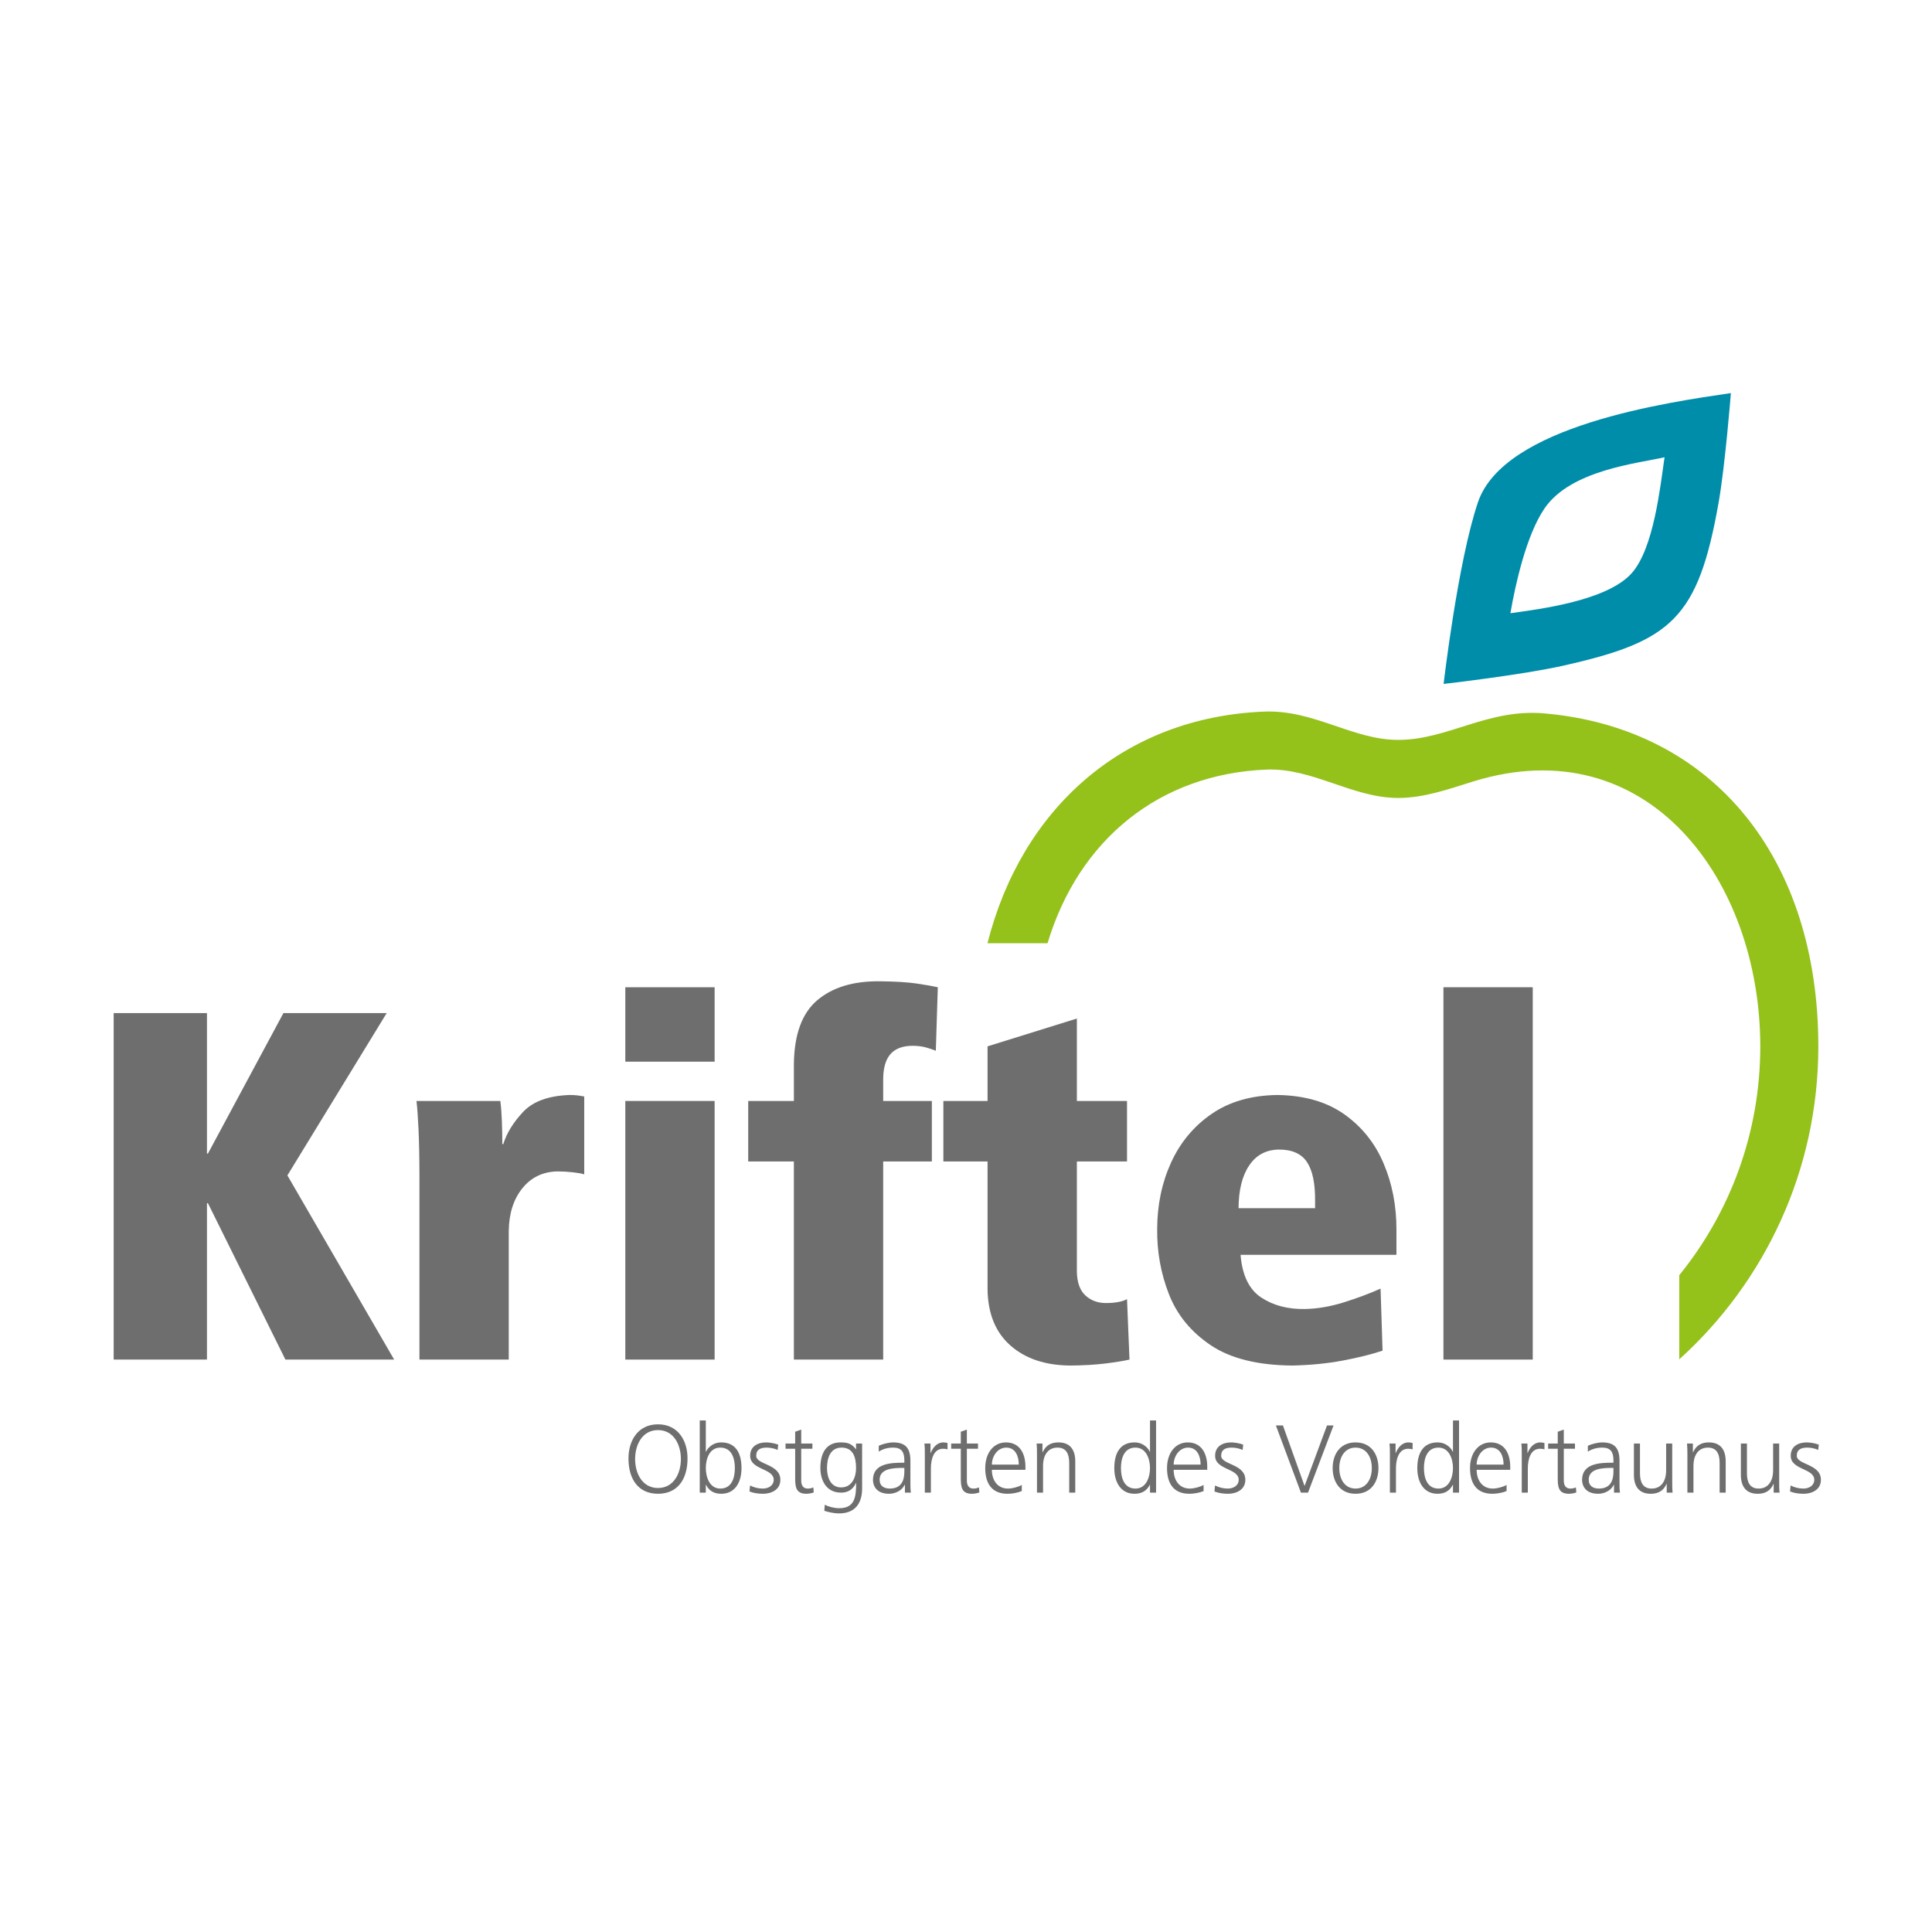
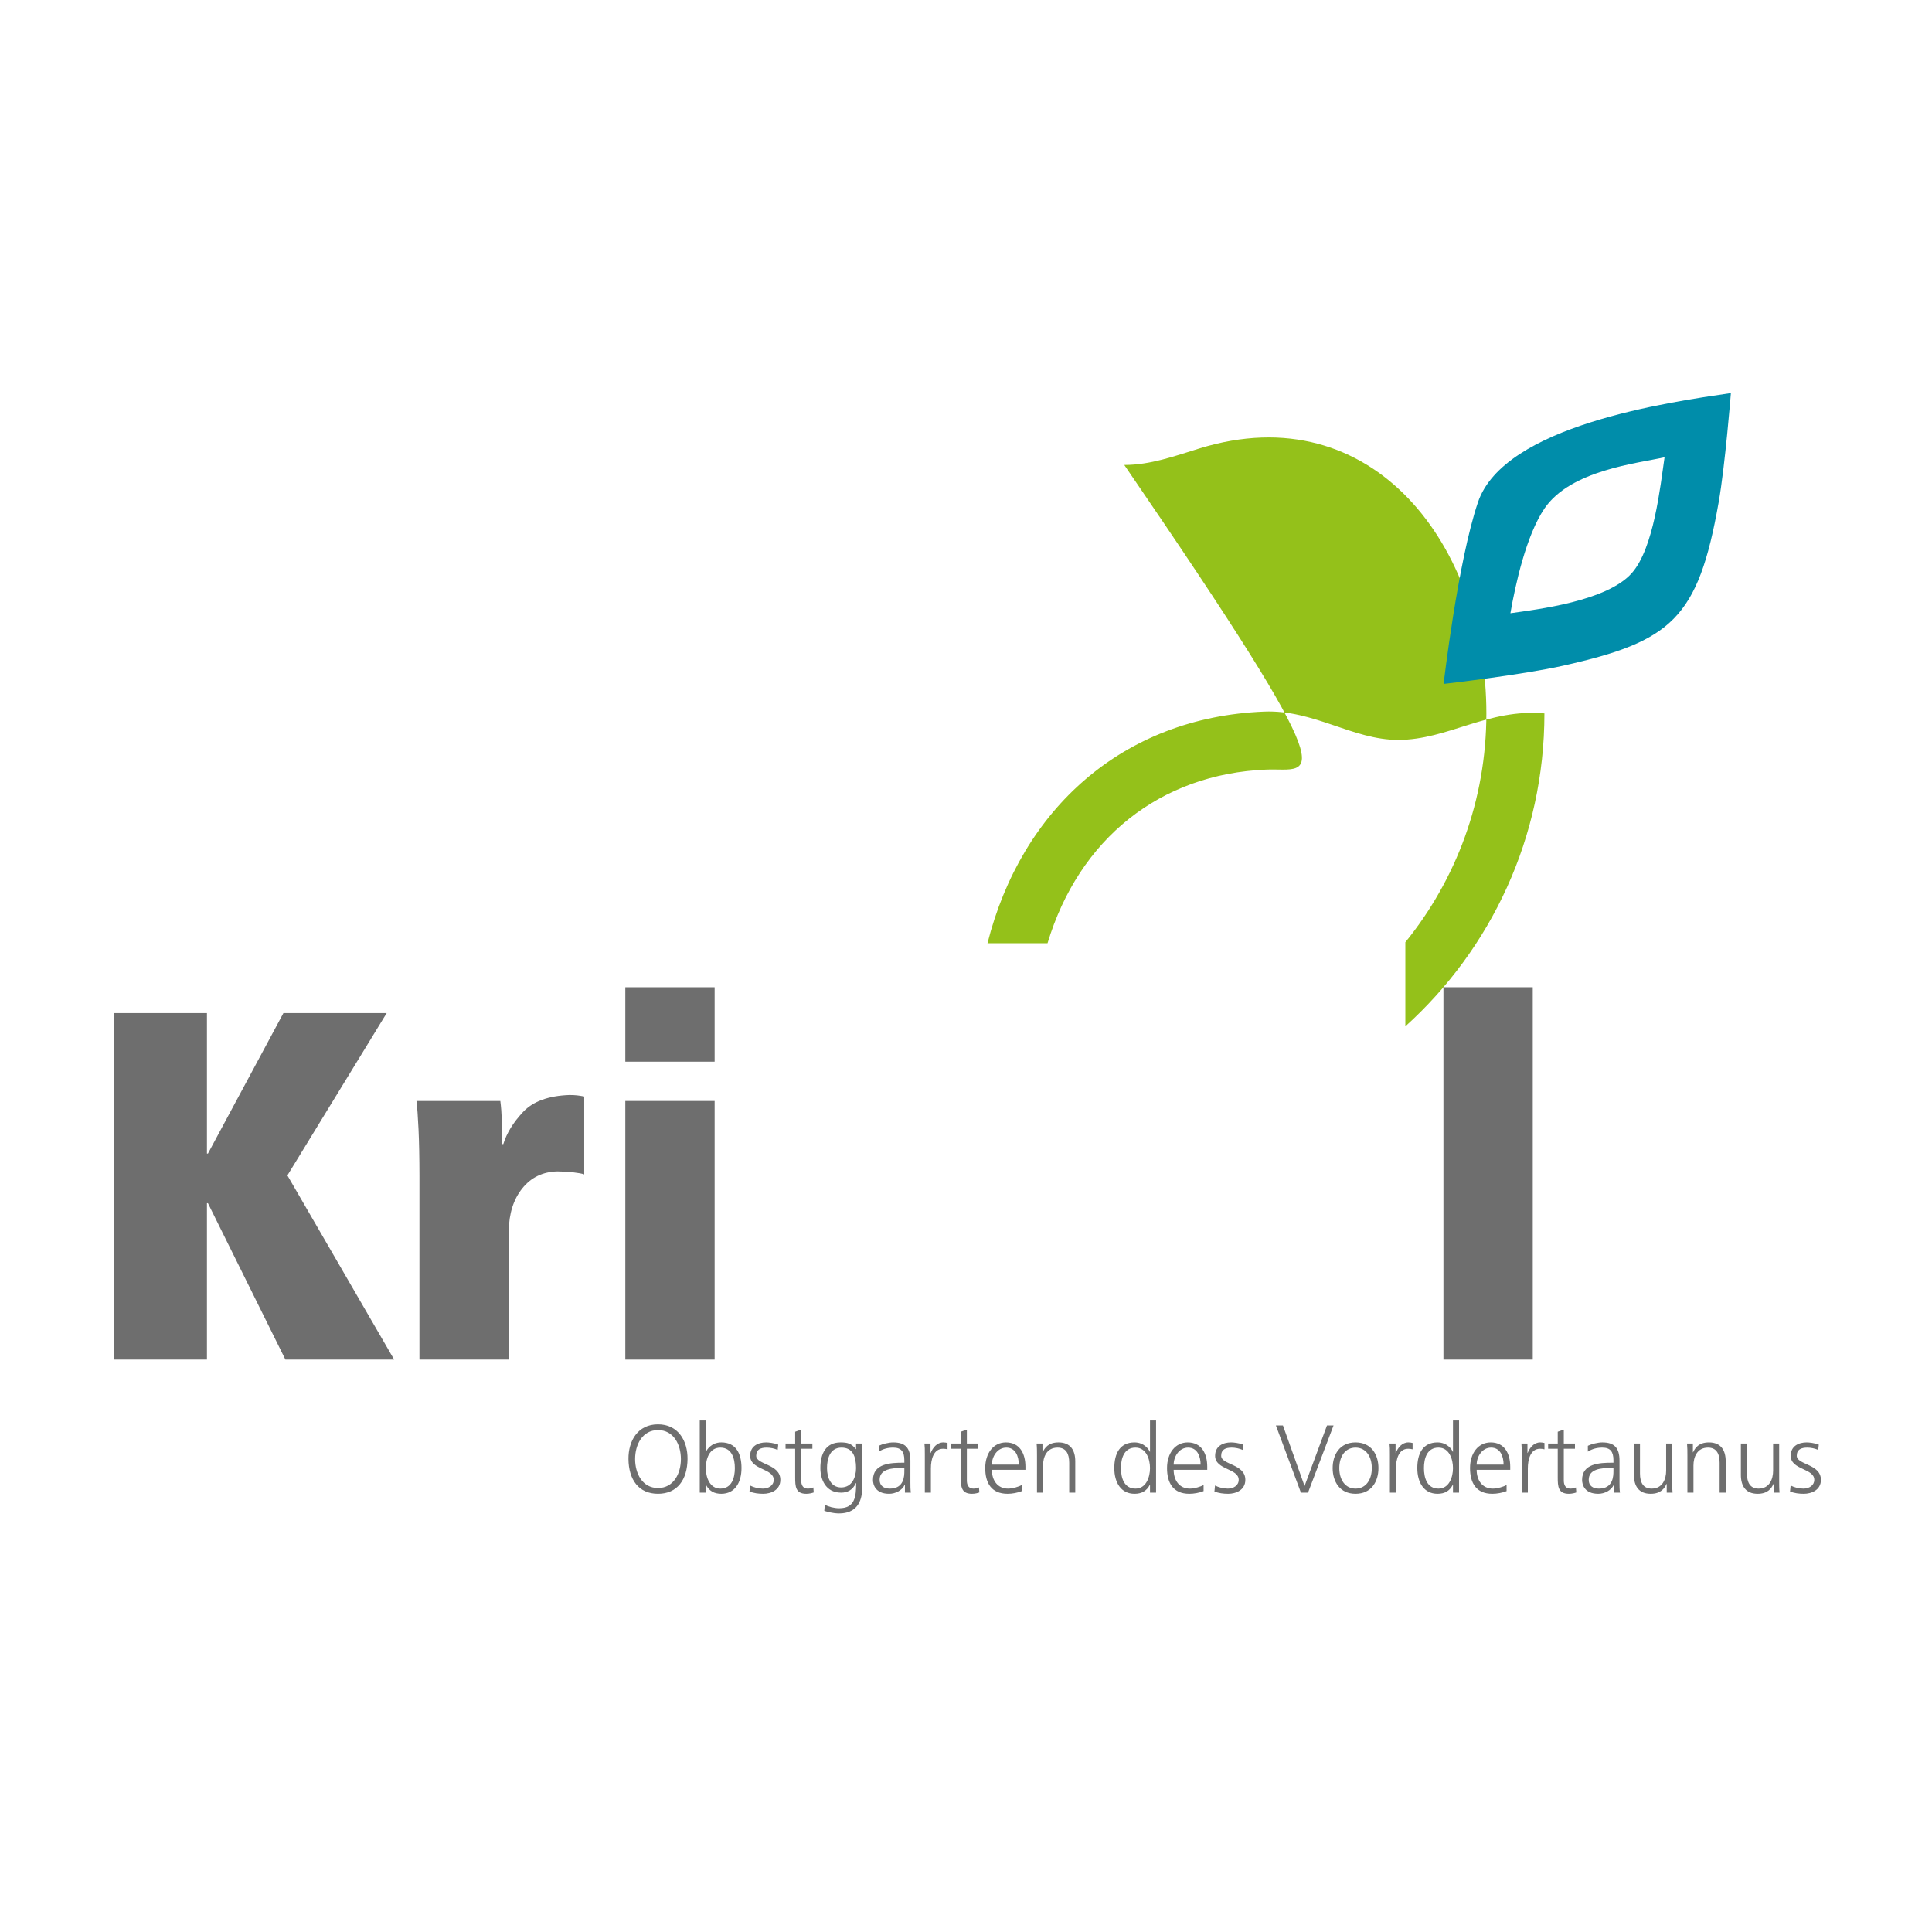
<svg xmlns="http://www.w3.org/2000/svg" baseProfile="tiny" height="72" id="Ebene_1" preserveAspectRatio="xMidYMid meet" version="1.2" viewBox="0 0 240.669 164.071" width="72" x="0px" xml:space="preserve" y="0px">
  <g>
-     <path d="M157.754,57.568c-13.25,0.54-23.335,8.63-27.264,21.63h-7.479   c4.223-16.684,16.834-28.136,34.449-28.853c6.217-0.253,11.034,3.526,16.713,3.526c6.188,0,11.128-3.924,18.215-3.302   c21.203,1.861,34.121,18.258,34.121,41.479c0,15.467-6.685,29.372-17.324,38.984v-10.476   c6.311-7.785,10.094-17.705,10.094-28.508c0-20.722-14.035-39.719-35.763-33   c-3.044,0.943-6.109,2.053-9.343,2.053C168.449,61.101,163.499,57.334,157.754,57.568" fill="#94C11A" />
+     <path d="M157.754,57.568c-13.25,0.54-23.335,8.63-27.264,21.63h-7.479   c4.223-16.684,16.834-28.136,34.449-28.853c6.217-0.253,11.034,3.526,16.713,3.526c6.188,0,11.128-3.924,18.215-3.302   c0,15.467-6.685,29.372-17.324,38.984v-10.476   c6.311-7.785,10.094-17.705,10.094-28.508c0-20.722-14.035-39.719-35.763-33   c-3.044,0.943-6.109,2.053-9.343,2.053C168.449,61.101,163.499,57.334,157.754,57.568" fill="#94C11A" />
    <path d="M184.109,24.265c3.244-9.566,23.68-12.444,31.508-13.598c0,0-0.715,9.024-1.529,13.63   c-2.555,14.483-5.883,17.294-19.316,20.318c-5.194,1.17-14.941,2.283-14.941,2.283   S181.59,31.701,184.109,24.265 M192.406,25.025c-2.282,3.332-3.647,9.534-4.255,13.066   c3.373-0.486,12.001-1.492,15.116-4.995c2.746-3.089,3.547-10.758,4.087-14.435   C203.942,19.435,195.67,20.258,192.406,25.025" fill="#008DAA" />
  </g>
  <polygon fill="#6E6E6E" points="35.553,131.063 49.099,131.063 35.801,108.121 48.171,87.899 35.306,87.899   25.904,105.4 25.78,105.4 25.78,87.899 14.16,87.899 14.16,131.063 25.78,131.063   25.78,111.585 25.904,111.585 " />
  <g>
    <path d="M52.25,131.063h11.125v-16.015c0.029-2.178,0.591-3.95,1.686-5.314   c1.096-1.365,2.554-2.07,4.376-2.112c0.677,0.004,1.334,0.042,1.972,0.116c0.638,0.073,1.094,0.159,1.368,0.255v-9.703   c-0.325-0.062-0.618-0.107-0.881-0.138c-0.263-0.032-0.588-0.047-0.975-0.047c-2.611,0.097-4.531,0.799-5.76,2.109   c-1.227,1.309-2.049,2.645-2.465,4.008h-0.124c0.001-0.924-0.016-1.882-0.054-2.87c-0.037-0.99-0.102-1.825-0.193-2.504   h-10.446c0.096,0.752,0.181,1.921,0.255,3.508c0.074,1.588,0.112,3.53,0.116,5.828V131.063z" fill="#6E6E6E" />
  </g>
  <path d="M77.895,93.953h11.126v-9.269H77.895V93.953z M77.895,131.063h11.126v-32.215H77.895  V131.063z" fill="#6E6E6E" />
  <g>
-     <path d="M98.894,131.063h11.125v-24.678h6.062v-7.537h-6.062v-2.663   c-0.003-1.422,0.298-2.48,0.905-3.174c0.607-0.694,1.542-1.04,2.807-1.037c0.644,0.011,1.195,0.083,1.654,0.216   c0.459,0.134,0.856,0.269,1.191,0.403l0.247-7.91c-0.602-0.138-1.484-0.293-2.643-0.464   c-1.16-0.17-2.691-0.262-4.593-0.278c-3.285-0.038-5.878,0.748-7.78,2.358c-1.902,1.61-2.873,4.266-2.913,7.972v4.577   h-5.69v7.537h5.69V131.063z" fill="#6E6E6E" />
-     <path d="M117.515,106.385h5.505v15.957c0.047,3.019,1.002,5.347,2.866,6.982   c1.863,1.635,4.348,2.463,7.455,2.481c1.624-0.012,3.075-0.096,4.353-0.254   c1.277-0.159,2.279-0.322,3.007-0.488l-0.308-7.537c-0.256,0.156-0.611,0.277-1.067,0.362   c-0.456,0.086-0.967,0.131-1.531,0.132c-1.018,0.008-1.874-0.301-2.569-0.928c-0.691-0.627-1.052-1.616-1.081-2.97   v-13.737h6.248v-7.537h-6.248V88.58l-11.125,3.464v6.804h-5.505V106.385z" fill="#6E6E6E" />
-     <path d="M154.287,112.207c0.009-2.254,0.452-4.029,1.322-5.324c0.87-1.296,2.1-1.956,3.692-1.981   c1.65-0.006,2.82,0.515,3.512,1.563c0.691,1.047,1.026,2.651,1.007,4.814v0.928H154.287z M173.955,118.013   v-3.15c0.004-2.973-0.532-5.722-1.607-8.249c-1.074-2.527-2.711-4.565-4.904-6.116   c-2.197-1.55-4.972-2.348-8.33-2.393c-3.241,0.043-5.974,0.83-8.195,2.363c-2.221,1.533-3.904,3.557-5.047,6.072   c-1.143,2.516-1.716,5.269-1.722,8.261c-0.033,2.822,0.452,5.523,1.46,8.107c1.009,2.584,2.742,4.704,5.2,6.36   c2.457,1.656,5.845,2.501,10.163,2.538c2.277-0.05,4.386-0.259,6.322-0.625   c1.937-0.367,3.581-0.776,4.93-1.229l-0.248-7.729c-1.392,0.622-2.919,1.192-4.581,1.712   c-1.663,0.52-3.268,0.796-4.815,0.828c-2.131,0.043-3.951-0.431-5.462-1.424c-1.512-0.993-2.374-2.769-2.584-5.326   H173.955z" fill="#6E6E6E" />
-   </g>
+     </g>
  <rect fill="#6E6E6E" height="46.38" width="11.126" x="179.809" y="84.683" />
  <g>
    <path d="M222.985,147.492c0.538,0.216,1.125,0.288,1.712,0.288c0.925,0,2.134-0.444,2.134-1.737   c0-2.002-3.008-1.859-3.008-2.995c0-0.781,0.539-1.019,1.319-1.019c0.419,0,0.958,0.108,1.353,0.287l0.072-0.659   c-0.54-0.204-1.185-0.275-1.509-0.275c-1.006,0-1.989,0.455-1.989,1.666c0,1.772,2.935,1.544,2.935,2.995   c0,0.694-0.634,1.09-1.354,1.09c-0.587,0-1.138-0.155-1.593-0.384L222.985,147.492z M221.631,141.525h-0.754v3.379   c0,1.018-0.433,2.229-1.81,2.229c-1.044,0-1.451-0.742-1.451-1.893v-3.715h-0.755v3.906   c0,1.343,0.576,2.349,2.085,2.349c1.271,0,1.726-0.683,1.978-1.235h0.023v1.092h0.731   c-0.047-0.492-0.047-0.972-0.047-1.439V141.525z M210.199,147.637h0.755v-3.38c0-1.018,0.433-2.228,1.81-2.228   c1.043,0,1.449,0.742,1.449,1.892v3.716h0.756v-3.907c0-1.342-0.575-2.348-2.084-2.348   c-1.272,0-1.726,0.683-1.978,1.234h-0.025v-1.091h-0.729c0.046,0.491,0.046,0.971,0.046,1.439V147.637z    M208.307,141.525h-0.756v3.379c0,1.018-0.431,2.229-1.808,2.229c-1.044,0-1.451-0.742-1.451-1.893v-3.715   h-0.755v3.906c0,1.343,0.576,2.349,2.085,2.349c1.272,0,1.726-0.683,1.978-1.235h0.023v1.092h0.731   c-0.047-0.492-0.047-0.972-0.047-1.439V141.525z M200.986,144.928c0,0.659-0.037,2.205-1.81,2.205   c-0.695,0-1.269-0.3-1.269-1.103c0-1.341,1.556-1.473,2.863-1.473h0.216V144.928z M201.057,147.637   h0.743c-0.059-0.42-0.059-0.791-0.059-1.283v-2.696c0-1.593-0.636-2.276-2.145-2.276   c-0.54,0-1.33,0.191-1.798,0.42v0.73c0.564-0.36,1.162-0.503,1.798-0.503c1.018,0,1.39,0.527,1.39,1.569   v0.312h-0.144c-1.582,0-3.762,0.095-3.762,2.145c0,0.551,0.275,1.725,2.013,1.725   c0.755,0,1.605-0.395,1.94-1.127h0.024V147.637z M196.193,141.525h-1.391v-1.737l-0.755,0.264v1.473h-1.197   v0.647h1.197v3.571c0,1.114,0.049,2.037,1.391,2.037c0.371,0,0.743-0.096,0.922-0.168l-0.048-0.623   c-0.215,0.084-0.406,0.144-0.695,0.144c-0.61,0-0.815-0.455-0.815-1.006v-3.955h1.391V141.525z M189.566,147.637   h0.755v-3.02c0-1.103,0.324-2.445,1.523-2.445c0.191,0,0.393,0.024,0.55,0.072v-0.791   c-0.131-0.036-0.347-0.071-0.527-0.071c-0.778,0-1.295,0.634-1.57,1.317h-0.023v-1.174h-0.755   c0.047,0.444,0.047,0.696,0.047,1.366V147.637z M183.947,144.15c0-1.007,0.683-2.121,1.796-2.121   c1.128,0,1.559,1.054,1.559,2.121H183.947z M187.674,146.678c-0.361,0.227-1.162,0.455-1.714,0.455   c-1.318,0-2.013-1.043-2.013-2.336h4.182v-0.384c0-1.642-0.706-3.031-2.432-3.031   c-1.547,0-2.576,1.329-2.576,3.199c0,1.833,0.754,3.199,2.779,3.199c0.563,0,1.246-0.12,1.774-0.335V146.678z    M177.381,144.581c0-1.186,0.371-2.552,1.81-2.552c1.341,0,1.807,1.438,1.807,2.552   c0,1.114-0.466,2.552-1.807,2.552C177.752,147.133,177.381,145.766,177.381,144.581 M181.753,138.65   h-0.755v3.906h-0.023c-0.107-0.3-0.706-1.174-1.905-1.174c-1.796,0-2.516,1.342-2.516,3.199   c0,1.81,0.839,3.199,2.516,3.199c0.876,0,1.497-0.335,1.905-1.115h0.023v0.972h0.755V138.65z    M173.139,147.637h0.755v-3.02c0-1.103,0.324-2.445,1.521-2.445c0.193,0,0.396,0.024,0.552,0.072v-0.791   c-0.133-0.036-0.347-0.071-0.527-0.071c-0.779,0-1.295,0.634-1.569,1.317h-0.026v-1.174h-0.755   c0.049,0.444,0.049,0.696,0.049,1.366V147.637z M166.836,144.581c0-1.414,0.708-2.552,2.026-2.552   c1.317,0,2.025,1.138,2.025,2.552c0,1.414-0.708,2.552-2.025,2.552   C167.544,147.133,166.836,145.995,166.836,144.581 M166.009,144.581c0,1.665,0.876,3.199,2.853,3.199   c1.976,0,2.851-1.534,2.851-3.199c0-1.666-0.875-3.199-2.851-3.199   C166.885,141.382,166.009,142.915,166.009,144.581 M166.119,139.272h-0.816l-2.793,7.538l-2.695-7.538   h-0.876l3.117,8.365h0.885L166.119,139.272z M151.283,147.492c0.541,0.216,1.128,0.288,1.714,0.288   c0.923,0,2.134-0.444,2.134-1.737c0-2.002-3.009-1.859-3.009-2.995c0-0.781,0.54-1.019,1.318-1.019   c0.419,0,0.959,0.108,1.355,0.287l0.071-0.659c-0.539-0.204-1.186-0.275-1.51-0.275   c-1.006,0-1.989,0.455-1.989,1.666c0,1.772,2.937,1.544,2.937,2.995c0,0.694-0.636,1.09-1.356,1.09   c-0.587,0-1.136-0.155-1.593-0.384L151.283,147.492z M146.203,144.15c0-1.007,0.682-2.121,1.798-2.121   c1.125,0,1.558,1.054,1.558,2.121H146.203z M149.93,146.678c-0.359,0.227-1.163,0.455-1.715,0.455   c-1.316,0-2.012-1.043-2.012-2.336h4.183v-0.384c0-1.642-0.708-3.031-2.434-3.031   c-1.545,0-2.576,1.329-2.576,3.199c0,1.833,0.754,3.199,2.781,3.199c0.563,0,1.246-0.12,1.773-0.335V146.678z    M139.636,144.581c0-1.186,0.373-2.552,1.81-2.552c1.342,0,1.81,1.438,1.81,2.552c0,1.114-0.468,2.552-1.81,2.552   C140.009,147.133,139.636,145.766,139.636,144.581 M144.011,138.65h-0.755v3.906h-0.023   c-0.11-0.3-0.708-1.174-1.906-1.174c-1.798,0-2.518,1.342-2.518,3.199c0,1.81,0.841,3.199,2.518,3.199   c0.874,0,1.498-0.335,1.906-1.115h0.023v0.972h0.755V138.65z M129.177,147.637h0.755v-3.38   c0-1.018,0.431-2.228,1.808-2.228c1.043,0,1.451,0.742,1.451,1.892v3.716h0.754v-3.907c0-1.342-0.575-2.348-2.084-2.348   c-1.269,0-1.726,0.683-1.978,1.234h-0.023v-1.091h-0.731c0.048,0.491,0.048,0.971,0.048,1.439V147.637z    M123.557,144.15c0-1.007,0.682-2.121,1.798-2.121c1.125,0,1.557,1.054,1.557,2.121H123.557z M127.284,146.678   c-0.36,0.227-1.162,0.455-1.715,0.455c-1.317,0-2.012-1.043-2.012-2.336h4.182v-0.384   c0-1.642-0.707-3.031-2.433-3.031c-1.545,0-2.576,1.329-2.576,3.199c0,1.833,0.755,3.199,2.78,3.199   c0.564,0,1.246-0.12,1.774-0.335V146.678z M121.832,141.525h-1.39v-1.737l-0.755,0.264v1.473h-1.198v0.647h1.198   v3.571c0,1.114,0.048,2.037,1.389,2.037c0.372,0,0.743-0.096,0.924-0.168l-0.048-0.623   c-0.217,0.084-0.408,0.144-0.696,0.144c-0.611,0-0.814-0.455-0.814-1.006v-3.955h1.39V141.525z M115.206,147.637h0.755   v-3.02c0-1.103,0.323-2.445,1.521-2.445c0.192,0,0.396,0.024,0.551,0.072v-0.791c-0.131-0.036-0.347-0.071-0.527-0.071   c-0.778,0-1.294,0.634-1.569,1.317h-0.025v-1.174h-0.754c0.048,0.444,0.048,0.696,0.048,1.366V147.637z    M112.654,144.928c0,0.659-0.036,2.205-1.81,2.205c-0.695,0-1.27-0.3-1.27-1.103   c0-1.341,1.558-1.473,2.864-1.473h0.216V144.928z M112.726,147.637h0.742c-0.06-0.42-0.06-0.791-0.06-1.283   v-2.696c0-1.593-0.634-2.276-2.144-2.276c-0.54,0-1.33,0.191-1.798,0.42v0.73c0.564-0.36,1.162-0.503,1.798-0.503   c1.018,0,1.39,0.527,1.39,1.569v0.312h-0.144c-1.582,0-3.763,0.095-3.763,2.145c0,0.551,0.276,1.725,2.014,1.725   c0.754,0,1.605-0.395,1.94-1.127h0.025V147.637z M107.393,141.525h-0.754v0.696h-0.024   c-0.564-0.732-1.091-0.839-1.905-0.839c-1.798,0-2.517,1.342-2.517,3.199c0,1.353,0.623,3.056,2.577,3.056   c0.778,0,1.449-0.312,1.857-1.199h0.024c0,1.725-0.168,3.139-2.109,3.139c-0.66,0-1.331-0.191-1.798-0.431   l-0.06,0.755c0.312,0.095,1.043,0.323,1.846,0.323c2.097,0,2.863-1.39,2.863-3.091V141.525z M103.02,144.581   c0-1.186,0.371-2.552,1.809-2.552c1.378,0,1.81,1.078,1.81,2.552c0,1.114-0.492,2.408-1.858,2.408   C103.499,146.989,103.02,145.779,103.02,144.581 M101.199,141.525h-1.391v-1.737l-0.754,0.264v1.473   h-1.198v0.647h1.198v3.571c0,1.114,0.047,2.037,1.39,2.037c0.371,0,0.743-0.096,0.922-0.168l-0.048-0.623   c-0.215,0.084-0.407,0.144-0.694,0.144c-0.612,0-0.816-0.455-0.816-1.006v-3.955h1.391V141.525z M93.363,147.492   c0.539,0.216,1.126,0.288,1.713,0.288c0.923,0,2.133-0.444,2.133-1.737c0-2.002-3.008-1.859-3.008-2.995   c0-0.781,0.539-1.019,1.318-1.019c0.42,0,0.959,0.108,1.354,0.287l0.072-0.659   c-0.539-0.204-1.186-0.275-1.51-0.275c-1.006,0-1.988,0.455-1.988,1.666c0,1.772,2.935,1.544,2.935,2.995   c0,0.694-0.635,1.09-1.354,1.09c-0.587,0-1.138-0.155-1.594-0.384L93.363,147.492z M91.541,144.581   c0,1.185-0.371,2.552-1.809,2.552c-1.342,0-1.809-1.438-1.809-2.552c0-1.114,0.431-2.552,1.809-2.552   C91.17,142.029,91.541,143.395,91.541,144.581 M87.168,147.637h0.755v-0.972h0.023   c0.408,0.78,1.031,1.115,1.906,1.115c1.677,0,2.516-1.389,2.516-3.199   c0-1.857-0.719-3.199-2.516-3.199c-1.199,0-1.797,0.874-1.906,1.174h-0.023v-3.906h-0.755V147.637z    M81.967,139.847c1.966,0,2.852,1.834,2.852,3.607c0,1.774-0.886,3.607-2.852,3.607   c-1.965,0-2.851-1.833-2.851-3.607C79.116,141.681,80.002,139.847,81.967,139.847 M78.289,143.454   c0.024,2.565,1.27,4.326,3.678,4.326c2.409,0,3.655-1.761,3.679-4.326c0.025-2.265-1.162-4.325-3.679-4.325   C79.451,139.129,78.265,141.189,78.289,143.454" fill="#6E6E6E" />
  </g>
</svg>